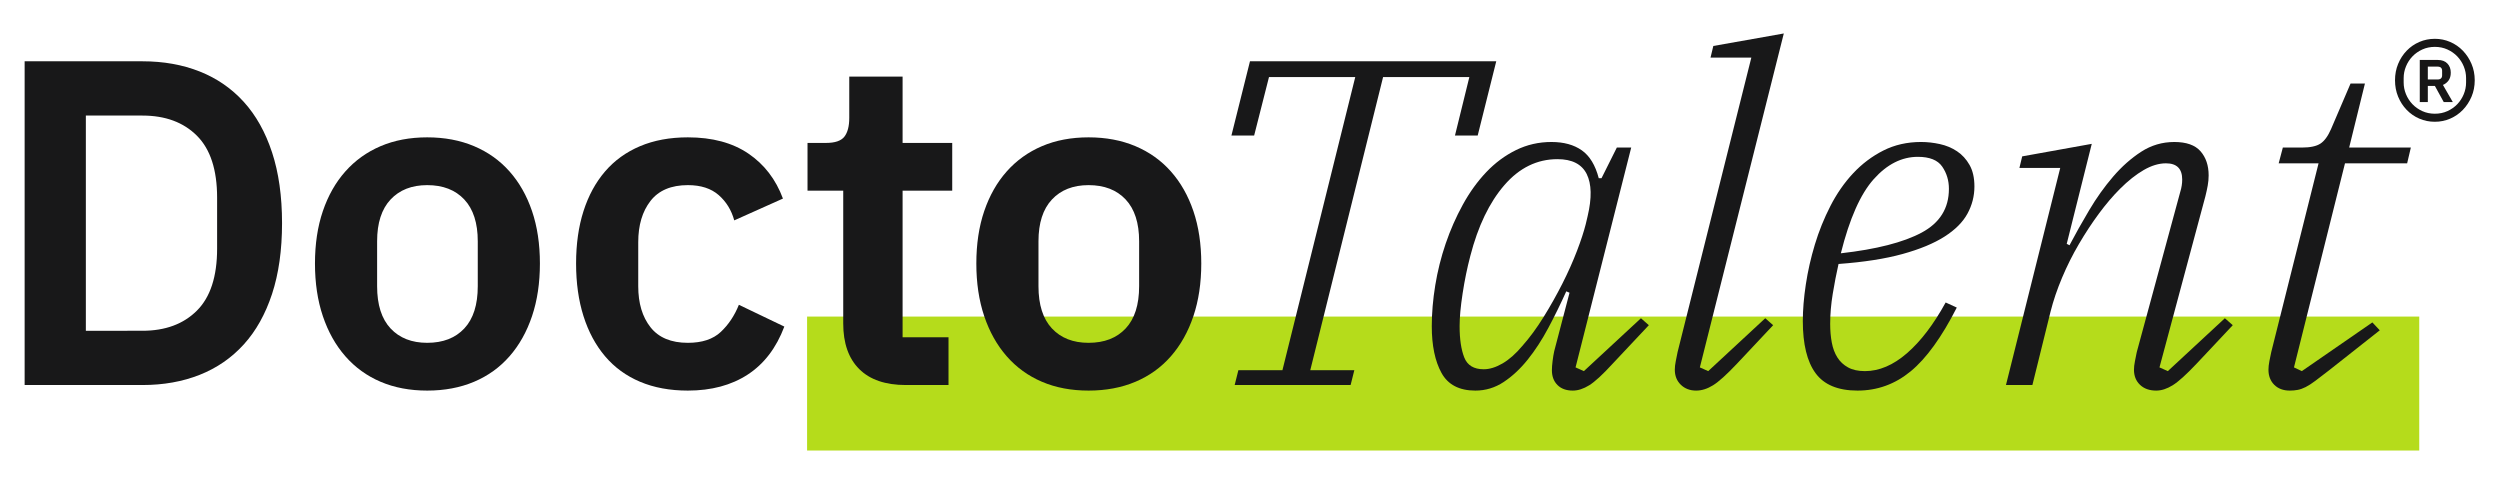
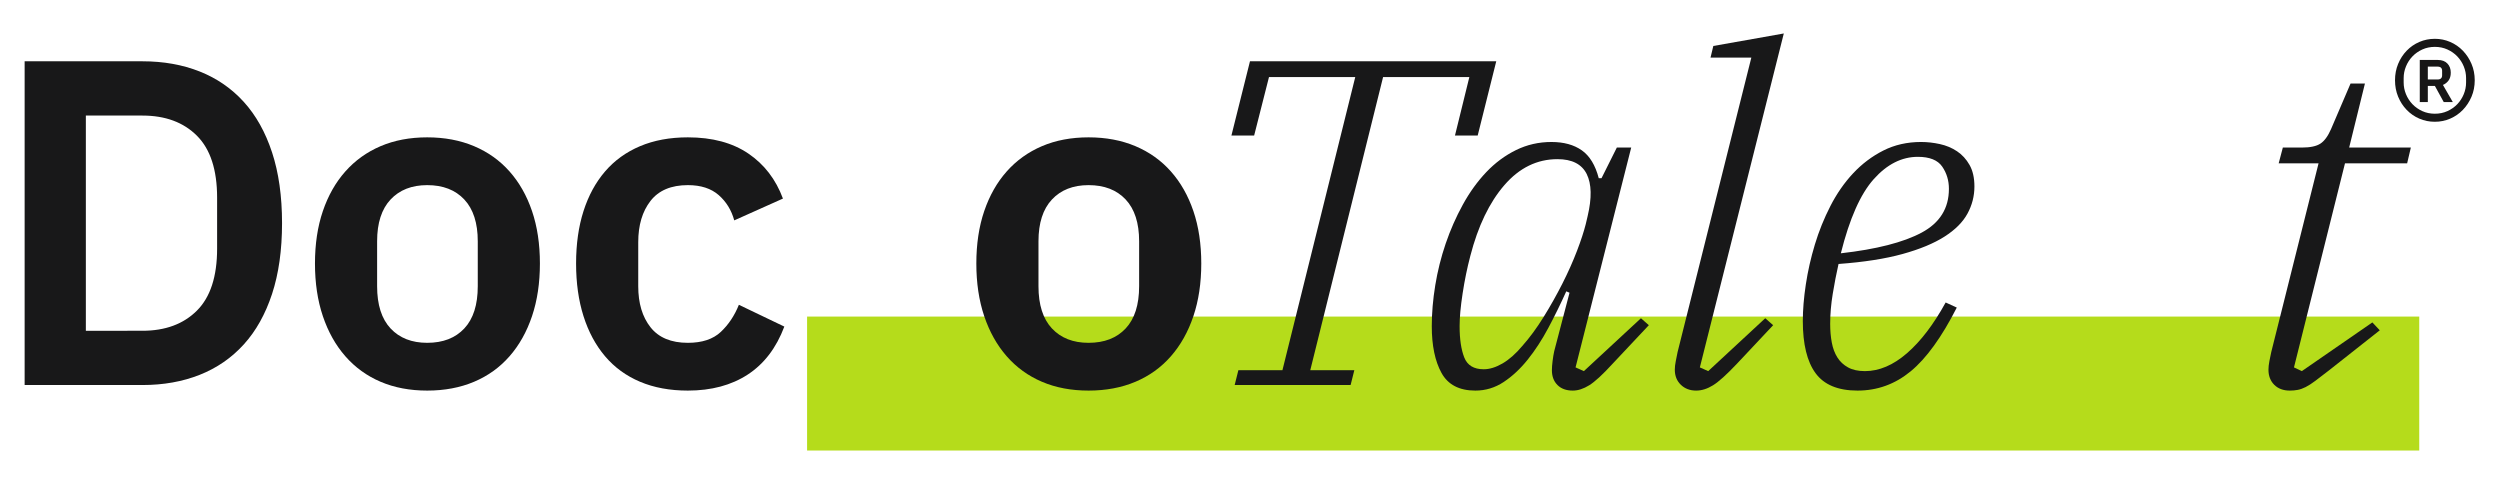
<svg xmlns="http://www.w3.org/2000/svg" viewBox="0 0 585.827 113.386" height="113.386" width="585.827" xml:space="preserve" id="svg2" version="1.1">
  <defs id="defs6">
    <clipPath id="clipPath20" clipPathUnits="userSpaceOnUse">
      <path id="path18" d="M 0,85.039 H 439.37 V 0 H 0 Z" />
    </clipPath>
  </defs>
  <g transform="matrix(1.333,0,0,-1.333,0,113.386)" id="g10">
    <path id="path12" style="fill:#b5dc1b;fill-opacity:1;fill-rule:nonzero;stroke:none" d="M 141.879,5.862 H 425.285 V 29.41 H 141.879 Z" />
    <g id="g14">
      <g clip-path="url(#clipPath20)" id="g16">
        <g transform="translate(4.33,74.286)" id="g22">
          <path id="path24" style="fill:#181819;fill-opacity:1;fill-rule:nonzero;stroke:none" d="m 0,0 h 20.71 c 3.695,0 7.052,-0.599 10.069,-1.794 3.016,-1.196 5.597,-2.976 7.745,-5.34 2.147,-2.365 3.804,-5.328 4.974,-8.887 1.168,-3.561 1.753,-7.705 1.753,-12.434 0,-4.729 -0.585,-8.874 -1.753,-12.434 -1.17,-3.56 -2.827,-6.522 -4.974,-8.886 -2.148,-2.365 -4.729,-4.146 -7.745,-5.341 -3.017,-1.196 -6.374,-1.794 -10.069,-1.794 l -20.71,0 z m 20.71,-47.371 c 4.021,0 7.215,1.183 9.58,3.547 2.364,2.365 3.546,5.993 3.546,10.885 v 8.968 c 0,4.892 -1.182,8.521 -3.546,10.885 -2.365,2.364 -5.559,3.546 -9.58,3.546 h -9.948 v -37.831 z" />
        </g>
        <g transform="translate(75.1,16.398)" id="g26">
          <path id="path28" style="fill:#181819;fill-opacity:1;fill-rule:nonzero;stroke:none" d="m 0,0 c -3.045,0 -5.776,0.518 -8.194,1.549 -2.419,1.032 -4.484,2.528 -6.197,4.485 -1.712,1.956 -3.03,4.307 -3.954,7.052 -0.925,2.744 -1.386,5.83 -1.386,9.254 0,3.424 0.461,6.494 1.386,9.213 0.924,2.718 2.242,5.041 3.954,6.971 1.713,1.929 3.778,3.411 6.197,4.444 2.418,1.032 5.149,1.549 8.194,1.549 3.043,0 5.789,-0.517 8.235,-1.549 2.446,-1.033 4.525,-2.515 6.237,-4.444 1.712,-1.93 3.029,-4.253 3.954,-6.971 0.924,-2.719 1.386,-5.789 1.386,-9.213 0,-3.424 -0.462,-6.51 -1.386,-9.254 C 17.501,10.341 16.184,7.99 14.472,6.034 12.76,4.077 10.681,2.581 8.235,1.549 5.789,0.518 3.043,0 0,0 m 0,8.398 c 2.772,0 4.945,0.842 6.522,2.527 1.577,1.685 2.365,4.158 2.365,7.42 v 7.908 c 0,3.207 -0.788,5.653 -2.365,7.338 -1.577,1.684 -3.75,2.528 -6.522,2.528 -2.719,0 -4.865,-0.844 -6.441,-2.528 -1.577,-1.685 -2.365,-4.131 -2.365,-7.338 v -7.908 c 0,-3.262 0.788,-5.735 2.365,-7.42 C -4.865,9.24 -2.719,8.398 0,8.398" />
        </g>
        <g transform="translate(120.921,16.398)" id="g30">
          <path id="path32" style="fill:#181819;fill-opacity:1;fill-rule:nonzero;stroke:none" d="m 0,0 c -3.153,0 -5.952,0.518 -8.398,1.549 -2.446,1.032 -4.498,2.528 -6.156,4.485 -1.658,1.956 -2.922,4.307 -3.791,7.052 -0.87,2.744 -1.304,5.83 -1.304,9.254 0,3.424 0.434,6.494 1.304,9.213 0.869,2.718 2.133,5.041 3.791,6.971 1.658,1.929 3.71,3.411 6.156,4.444 2.446,1.032 5.245,1.549 8.398,1.549 4.293,0 7.84,-0.952 10.64,-2.854 2.799,-1.903 4.823,-4.539 6.074,-7.909 L 8.153,29.922 c -0.489,1.794 -1.4,3.275 -2.731,4.444 -1.333,1.168 -3.139,1.753 -5.422,1.753 -2.935,0 -5.124,-0.925 -6.563,-2.772 -1.441,-1.848 -2.161,-4.268 -2.161,-7.257 v -7.745 c 0,-2.99 0.72,-5.395 2.161,-7.216 C -5.124,9.308 -2.935,8.398 0,8.398 c 2.5,0 4.43,0.638 5.788,1.916 1.359,1.276 2.418,2.866 3.181,4.769 l 7.989,-3.832 C 15.544,7.501 13.398,4.688 10.518,2.813 7.636,0.938 4.13,0 0,0" />
        </g>
        <g transform="translate(159.24,17.376)" id="g34">
-           <path id="path36" style="fill:#181819;fill-opacity:1;fill-rule:nonzero;stroke:none" d="m 0,0 c -3.587,0 -6.319,0.935 -8.194,2.805 -1.875,1.87 -2.813,4.542 -2.813,8.013 v 23.344 h -6.278 v 8.398 h 3.262 c 1.575,0 2.649,0.367 3.22,1.101 0.571,0.734 0.856,1.834 0.856,3.302 v 7.256 h 9.376 V 42.56 H 8.153 V 34.162 H -0.571 V 8.398 H 7.501 L 7.501,0 Z" />
-         </g>
+           </g>
        <g transform="translate(191.363,16.398)" id="g38">
          <path id="path40" style="fill:#181819;fill-opacity:1;fill-rule:nonzero;stroke:none" d="m 0,0 c -3.045,0 -5.776,0.518 -8.194,1.549 -2.419,1.032 -4.484,2.528 -6.197,4.485 -1.712,1.956 -3.03,4.307 -3.954,7.052 -0.925,2.744 -1.386,5.83 -1.386,9.254 0,3.424 0.461,6.494 1.386,9.213 0.924,2.718 2.242,5.041 3.954,6.971 1.713,1.929 3.778,3.411 6.197,4.444 2.418,1.032 5.149,1.549 8.194,1.549 3.043,0 5.789,-0.517 8.235,-1.549 2.446,-1.033 4.525,-2.515 6.237,-4.444 1.712,-1.93 3.029,-4.253 3.954,-6.971 0.924,-2.719 1.386,-5.789 1.386,-9.213 0,-3.424 -0.462,-6.51 -1.386,-9.254 C 17.501,10.341 16.184,7.99 14.472,6.034 12.76,4.077 10.681,2.581 8.235,1.549 5.789,0.518 3.043,0 0,0 m 0,8.398 c 2.772,0 4.945,0.842 6.522,2.527 1.577,1.685 2.365,4.158 2.365,7.42 v 7.908 c 0,3.207 -0.788,5.653 -2.365,7.338 -1.577,1.684 -3.75,2.528 -6.522,2.528 -2.719,0 -4.865,-0.844 -6.441,-2.528 -1.577,-1.685 -2.365,-4.131 -2.365,-7.338 v -7.908 c 0,-3.262 0.788,-5.735 2.365,-7.42 C -4.865,9.24 -2.719,8.398 0,8.398" />
        </g>
        <g transform="translate(217.697,19.985)" id="g42">
          <path id="path44" style="fill:#181819;fill-opacity:1;fill-rule:nonzero;stroke:none" d="M 0,0 H 7.745 L 20.546,51.529 H 5.381 L 2.773,41.255 H -1.223 L 2.038,54.301 H 45.332 L 42.071,41.255 h -3.995 l 2.528,10.274 H 25.439 L 12.638,0 h 7.745 L 19.73,-2.609 H -0.652 Z" />
        </g>
        <g transform="translate(259.359,16.398)" id="g46">
          <path id="path48" style="fill:#181819;fill-opacity:1;fill-rule:nonzero;stroke:none" d="m 0,0 c -2.827,0 -4.81,1.032 -5.952,3.098 -1.142,2.066 -1.712,4.811 -1.712,8.235 0,2.283 0.204,4.674 0.611,7.175 0.408,2.499 1.02,4.946 1.835,7.338 0.816,2.391 1.821,4.674 3.017,6.849 1.194,2.173 2.568,4.076 4.117,5.707 1.549,1.631 3.288,2.921 5.218,3.873 1.929,0.95 4.008,1.427 6.237,1.427 2.174,0 3.954,-0.49 5.341,-1.468 1.386,-0.979 2.377,-2.609 2.975,-4.892 h 0.49 l 2.69,5.381 h 2.528 L 17.611,4.077 19.078,3.424 29.107,12.719 30.493,11.496 24.134,4.729 C 22.394,2.826 21.022,1.562 20.017,0.938 19.01,0.313 18.046,0 17.122,0 15.98,0 15.084,0.326 14.432,0.978 13.779,1.631 13.453,2.5 13.453,3.587 c 0,0.435 0.04,0.979 0.122,1.631 0.081,0.653 0.176,1.223 0.285,1.712 l 2.691,10.274 -0.571,0.244 C 15.002,15.273 13.955,13.14 12.842,11.048 11.727,8.955 10.518,7.093 9.213,5.463 7.908,3.832 6.494,2.514 4.974,1.508 3.451,0.503 1.794,0 0,0 m 1.468,3.75 c 1.031,0 2.133,0.339 3.302,1.02 1.167,0.679 2.324,1.698 3.464,3.057 1.305,1.468 2.555,3.166 3.751,5.096 1.196,1.929 2.296,3.886 3.302,5.87 1.006,1.984 1.861,3.9 2.568,5.749 0.707,1.847 1.223,3.424 1.549,4.728 l 0.326,1.386 c 0.761,3.207 0.707,5.679 -0.163,7.42 -0.87,1.738 -2.582,2.609 -5.135,2.609 -3.588,0 -6.7,-1.522 -9.336,-4.566 C 2.459,33.074 0.461,28.916 -0.896,23.645 -1.44,21.578 -1.89,19.391 -2.242,17.081 c -0.355,-2.311 -0.53,-4.227 -0.53,-5.748 0,-2.283 0.271,-4.117 0.815,-5.503 0.543,-1.386 1.685,-2.08 3.425,-2.08" />
        </g>
        <g transform="translate(298.17,16.398)" id="g50">
          <path id="path52" style="fill:#181819;fill-opacity:1;fill-rule:nonzero;stroke:none" d="m 0,0 c -1.089,0 -1.985,0.34 -2.691,1.021 -0.707,0.68 -1.06,1.564 -1.06,2.653 0,0.436 0.054,0.925 0.163,1.471 0.109,0.543 0.217,1.087 0.326,1.631 L 9.702,58.541 H 2.527 L 3.017,60.579 15.409,62.78 0.651,4.077 2.119,3.424 12.147,12.719 13.534,11.496 7.175,4.729 C 5.381,2.826 3.98,1.562 2.976,0.938 1.969,0.313 0.978,0 0,0" />
        </g>
        <g transform="translate(326.542,16.398)" id="g54">
          <path id="path56" style="fill:#181819;fill-opacity:1;fill-rule:nonzero;stroke:none" d="m 0,0 c -3.425,0 -5.885,1.019 -7.379,3.058 -1.496,2.038 -2.242,5.095 -2.242,9.172 0,1.957 0.176,4.103 0.53,6.441 0.353,2.336 0.883,4.674 1.59,7.012 0.705,2.336 1.616,4.592 2.731,6.767 1.114,2.174 2.446,4.09 3.996,5.748 1.548,1.657 3.314,2.989 5.298,3.995 1.985,1.005 4.2,1.509 6.646,1.509 1.087,0 2.187,-0.123 3.302,-0.368 1.113,-0.244 2.12,-0.666 3.016,-1.263 0.898,-0.599 1.631,-1.4 2.201,-2.405 0.572,-1.007 0.857,-2.27 0.857,-3.791 0,-1.686 -0.407,-3.276 -1.223,-4.77 C 18.508,29.609 17.162,28.264 15.287,27.069 13.412,25.873 10.952,24.853 7.908,24.011 4.863,23.168 1.113,22.584 -3.343,22.258 -3.724,20.573 -4.064,18.82 -4.362,17 c -0.299,-1.822 -0.449,-3.575 -0.449,-5.259 0,-1.197 0.094,-2.297 0.286,-3.302 0.189,-1.007 0.515,-1.876 0.978,-2.609 0.461,-0.734 1.087,-1.319 1.875,-1.753 0.787,-0.436 1.78,-0.653 2.977,-0.653 2.499,0 4.959,1.046 7.378,3.139 2.418,2.092 4.688,5.068 6.808,8.928 l 1.956,-0.897 C 14.784,9.376 12.079,5.639 9.335,3.384 6.59,1.127 3.478,0 0,0 m -2.936,24.134 c 6.25,0.705 10.979,1.916 14.187,3.628 3.207,1.712 4.811,4.28 4.811,7.705 0,1.467 -0.395,2.772 -1.182,3.913 -0.789,1.142 -2.216,1.712 -4.281,1.712 -2.827,0 -5.41,-1.304 -7.745,-3.913 -2.338,-2.609 -4.268,-6.958 -5.79,-13.045" />
        </g>
        <g transform="translate(379.048,16.398)" id="g58">
-           <path id="path60" style="fill:#181819;fill-opacity:1;fill-rule:nonzero;stroke:none" d="m 0,0 c -1.196,0 -2.147,0.34 -2.854,1.017 -0.707,0.677 -1.059,1.559 -1.059,2.645 0,0.433 0.053,0.921 0.162,1.463 0.108,0.543 0.217,1.085 0.326,1.628 l 7.664,28.235 c 0.217,0.704 0.326,1.41 0.326,2.115 0,1.899 -0.951,2.848 -2.853,2.848 -1.251,0 -2.556,-0.394 -3.913,-1.18 -1.36,-0.787 -2.745,-1.885 -4.158,-3.295 -1.251,-1.249 -2.488,-2.7 -3.71,-4.353 -1.223,-1.654 -2.393,-3.431 -3.506,-5.33 -1.114,-1.897 -2.108,-3.877 -2.976,-5.939 -0.87,-2.061 -1.55,-4.068 -2.039,-6.02 L -21.77,0.978 h -4.646 l 9.539,38.158 h -7.175 l 0.49,2.038 12.229,2.201 -4.402,-17.582 0.489,-0.244 c 1.031,1.962 2.186,4.019 3.465,6.172 1.276,2.154 2.677,4.116 4.199,5.888 1.521,1.771 3.165,3.23 4.933,4.375 1.765,1.144 3.709,1.718 5.829,1.718 2.12,0 3.655,-0.544 4.606,-1.631 0.95,-1.088 1.427,-2.501 1.427,-4.24 0,-0.599 -0.055,-1.196 -0.163,-1.793 -0.11,-0.6 -0.244,-1.224 -0.407,-1.876 L 0.57,4.077 2.038,3.424 12.066,12.719 13.453,11.496 7.094,4.729 C 5.3,2.826 3.899,1.562 2.895,0.938 1.888,0.313 0.924,0 0,0" />
-         </g>
+           </g>
        <g transform="translate(402.528,16.398)" id="g62">
          <path id="path64" style="fill:#181819;fill-opacity:1;fill-rule:nonzero;stroke:none" d="m 0,0 c -1.141,0 -2.052,0.34 -2.732,1.019 -0.679,0.679 -1.018,1.562 -1.018,2.65 0,0.434 0.054,0.938 0.163,1.508 0.108,0.571 0.217,1.101 0.326,1.59 l 8.317,33.184 h -7.012 l 0.733,2.772 H 2.12 c 1.468,0 2.555,0.231 3.262,0.693 0.705,0.461 1.331,1.317 1.875,2.568 l 3.424,7.991 h 2.528 L 10.436,42.723 H 21.28 L 20.628,39.951 H 9.703 L 0.734,4.077 2.12,3.424 14.513,11.985 15.817,10.599 6.931,3.587 C 5.952,2.826 5.137,2.202 4.484,1.712 3.832,1.223 3.262,0.856 2.772,0.612 2.283,0.367 1.821,0.204 1.387,0.123 0.951,0.041 0.489,0 0,0" />
        </g>
        <g transform="translate(430.721,64.203)" id="g66">
          <path id="path68" style="fill:#171616;fill-opacity:1;fill-rule:nonzero;stroke:none" d="m 0,0 c 0.849,0.366 1.593,0.879 2.23,1.54 0.637,0.66 1.144,1.433 1.522,2.318 0.377,0.885 0.566,1.846 0.566,2.885 0,1.038 -0.189,1.999 -0.566,2.884 -0.378,0.885 -0.885,1.658 -1.522,2.319 -0.637,0.66 -1.381,1.173 -2.23,1.539 -0.849,0.366 -1.746,0.549 -2.69,0.549 -0.968,0 -1.876,-0.183 -2.725,-0.549 -0.85,-0.366 -1.593,-0.879 -2.23,-1.539 -0.637,-0.661 -1.139,-1.434 -1.504,-2.319 -0.367,-0.885 -0.549,-1.846 -0.549,-2.884 0,-1.039 0.182,-2 0.549,-2.885 0.365,-0.885 0.867,-1.658 1.504,-2.318 0.637,-0.661 1.38,-1.174 2.23,-1.54 0.849,-0.366 1.757,-0.549 2.725,-0.549 0.944,0 1.841,0.183 2.69,0.549 M -4.902,1.327 C -5.575,1.634 -6.153,2.041 -6.636,2.548 -7.12,3.056 -7.498,3.64 -7.769,4.3 -8.041,4.961 -8.176,5.645 -8.176,6.353 v 0.779 c 0,0.708 0.135,1.392 0.407,2.053 0.271,0.66 0.649,1.244 1.133,1.752 0.483,0.507 1.061,0.914 1.734,1.221 0.672,0.306 1.41,0.46 2.212,0.46 0.802,0 1.54,-0.154 2.212,-0.46 C 0.195,11.851 0.773,11.444 1.257,10.937 1.74,10.429 2.118,9.845 2.389,9.185 2.66,8.524 2.796,7.84 2.796,7.132 V 6.353 C 2.796,5.645 2.66,4.961 2.389,4.3 2.118,3.64 1.74,3.056 1.257,2.548 0.773,2.041 0.195,1.634 -0.478,1.327 -1.15,1.02 -1.888,0.867 -2.69,0.867 c -0.802,0 -1.54,0.153 -2.212,0.46 m 0.973,4.425 H -2.69 L -1.133,2.92 H 0.46 l -1.734,3.009 c 0.401,0.164 0.731,0.424 0.991,0.778 0.259,0.354 0.389,0.814 0.389,1.381 0,0.66 -0.201,1.197 -0.602,1.61 -0.401,0.413 -0.955,0.619 -1.663,0.619 H -5.345 V 2.92 h 1.416 z m 0,1.132 v 2.265 h 1.699 c 0.543,0 0.814,-0.247 0.814,-0.743 V 7.627 c 0,-0.495 -0.271,-0.743 -0.814,-0.743 z" />
        </g>
      </g>
    </g>
  </g>
</svg>